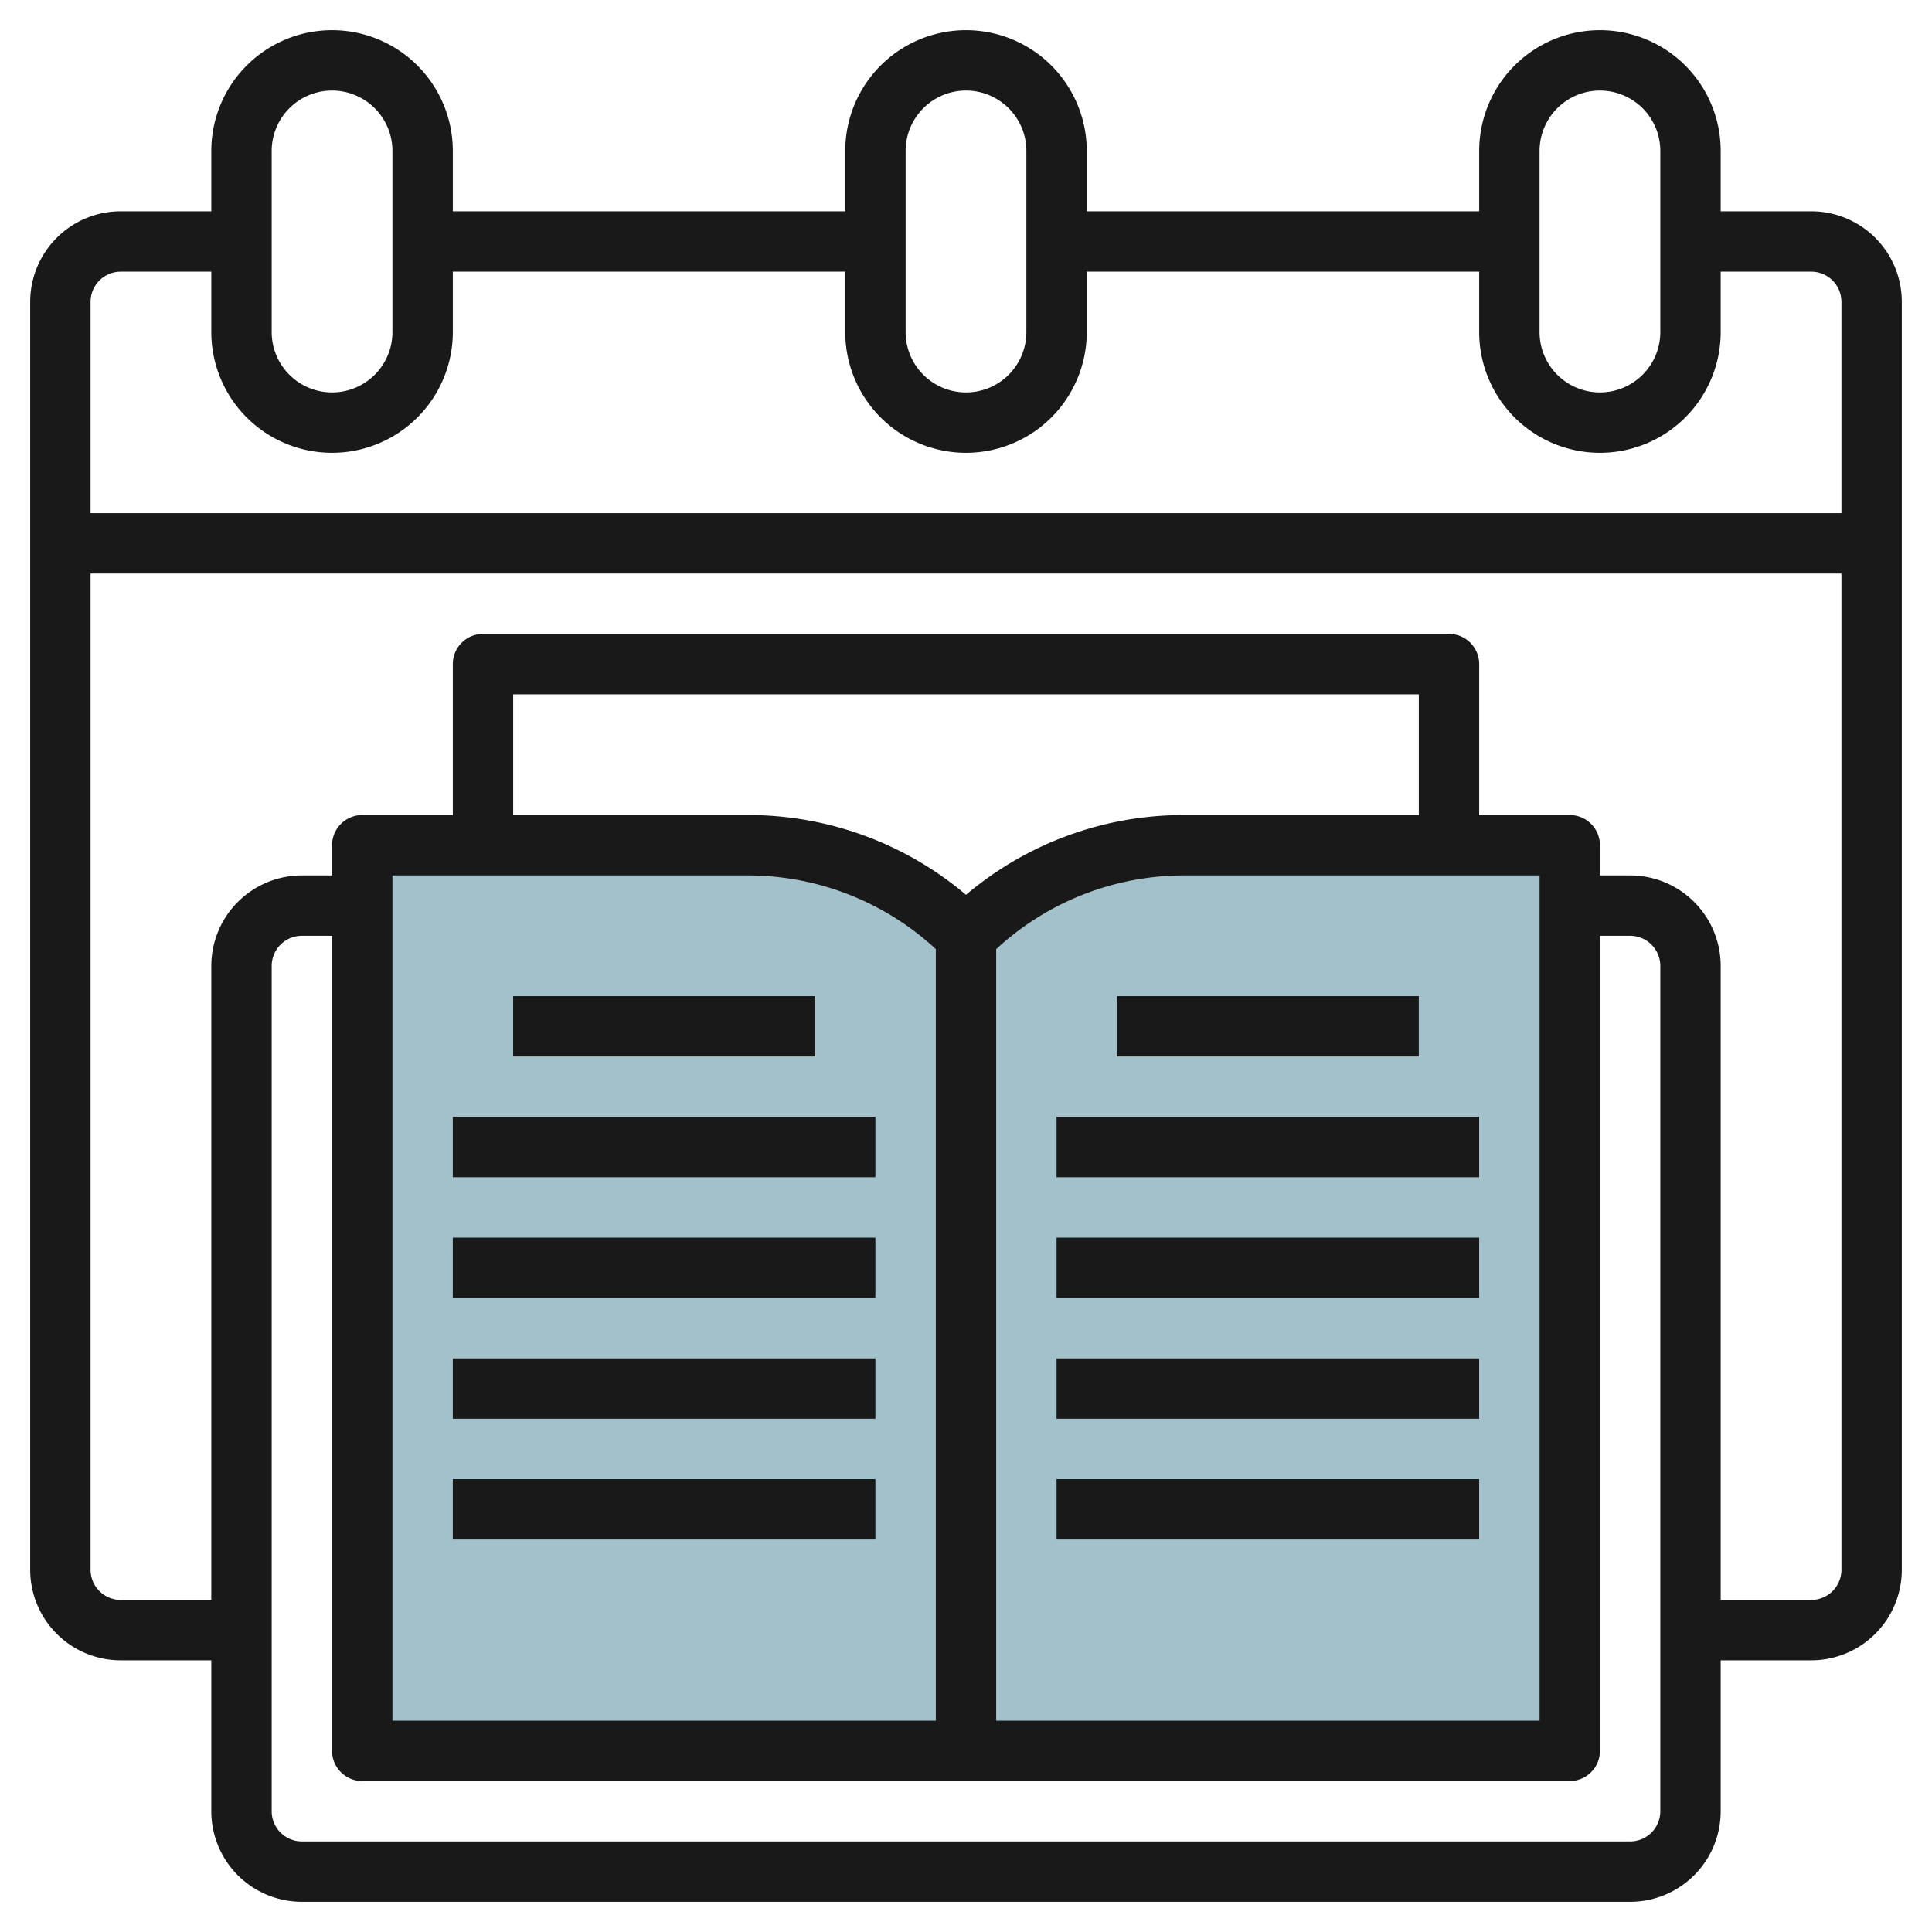
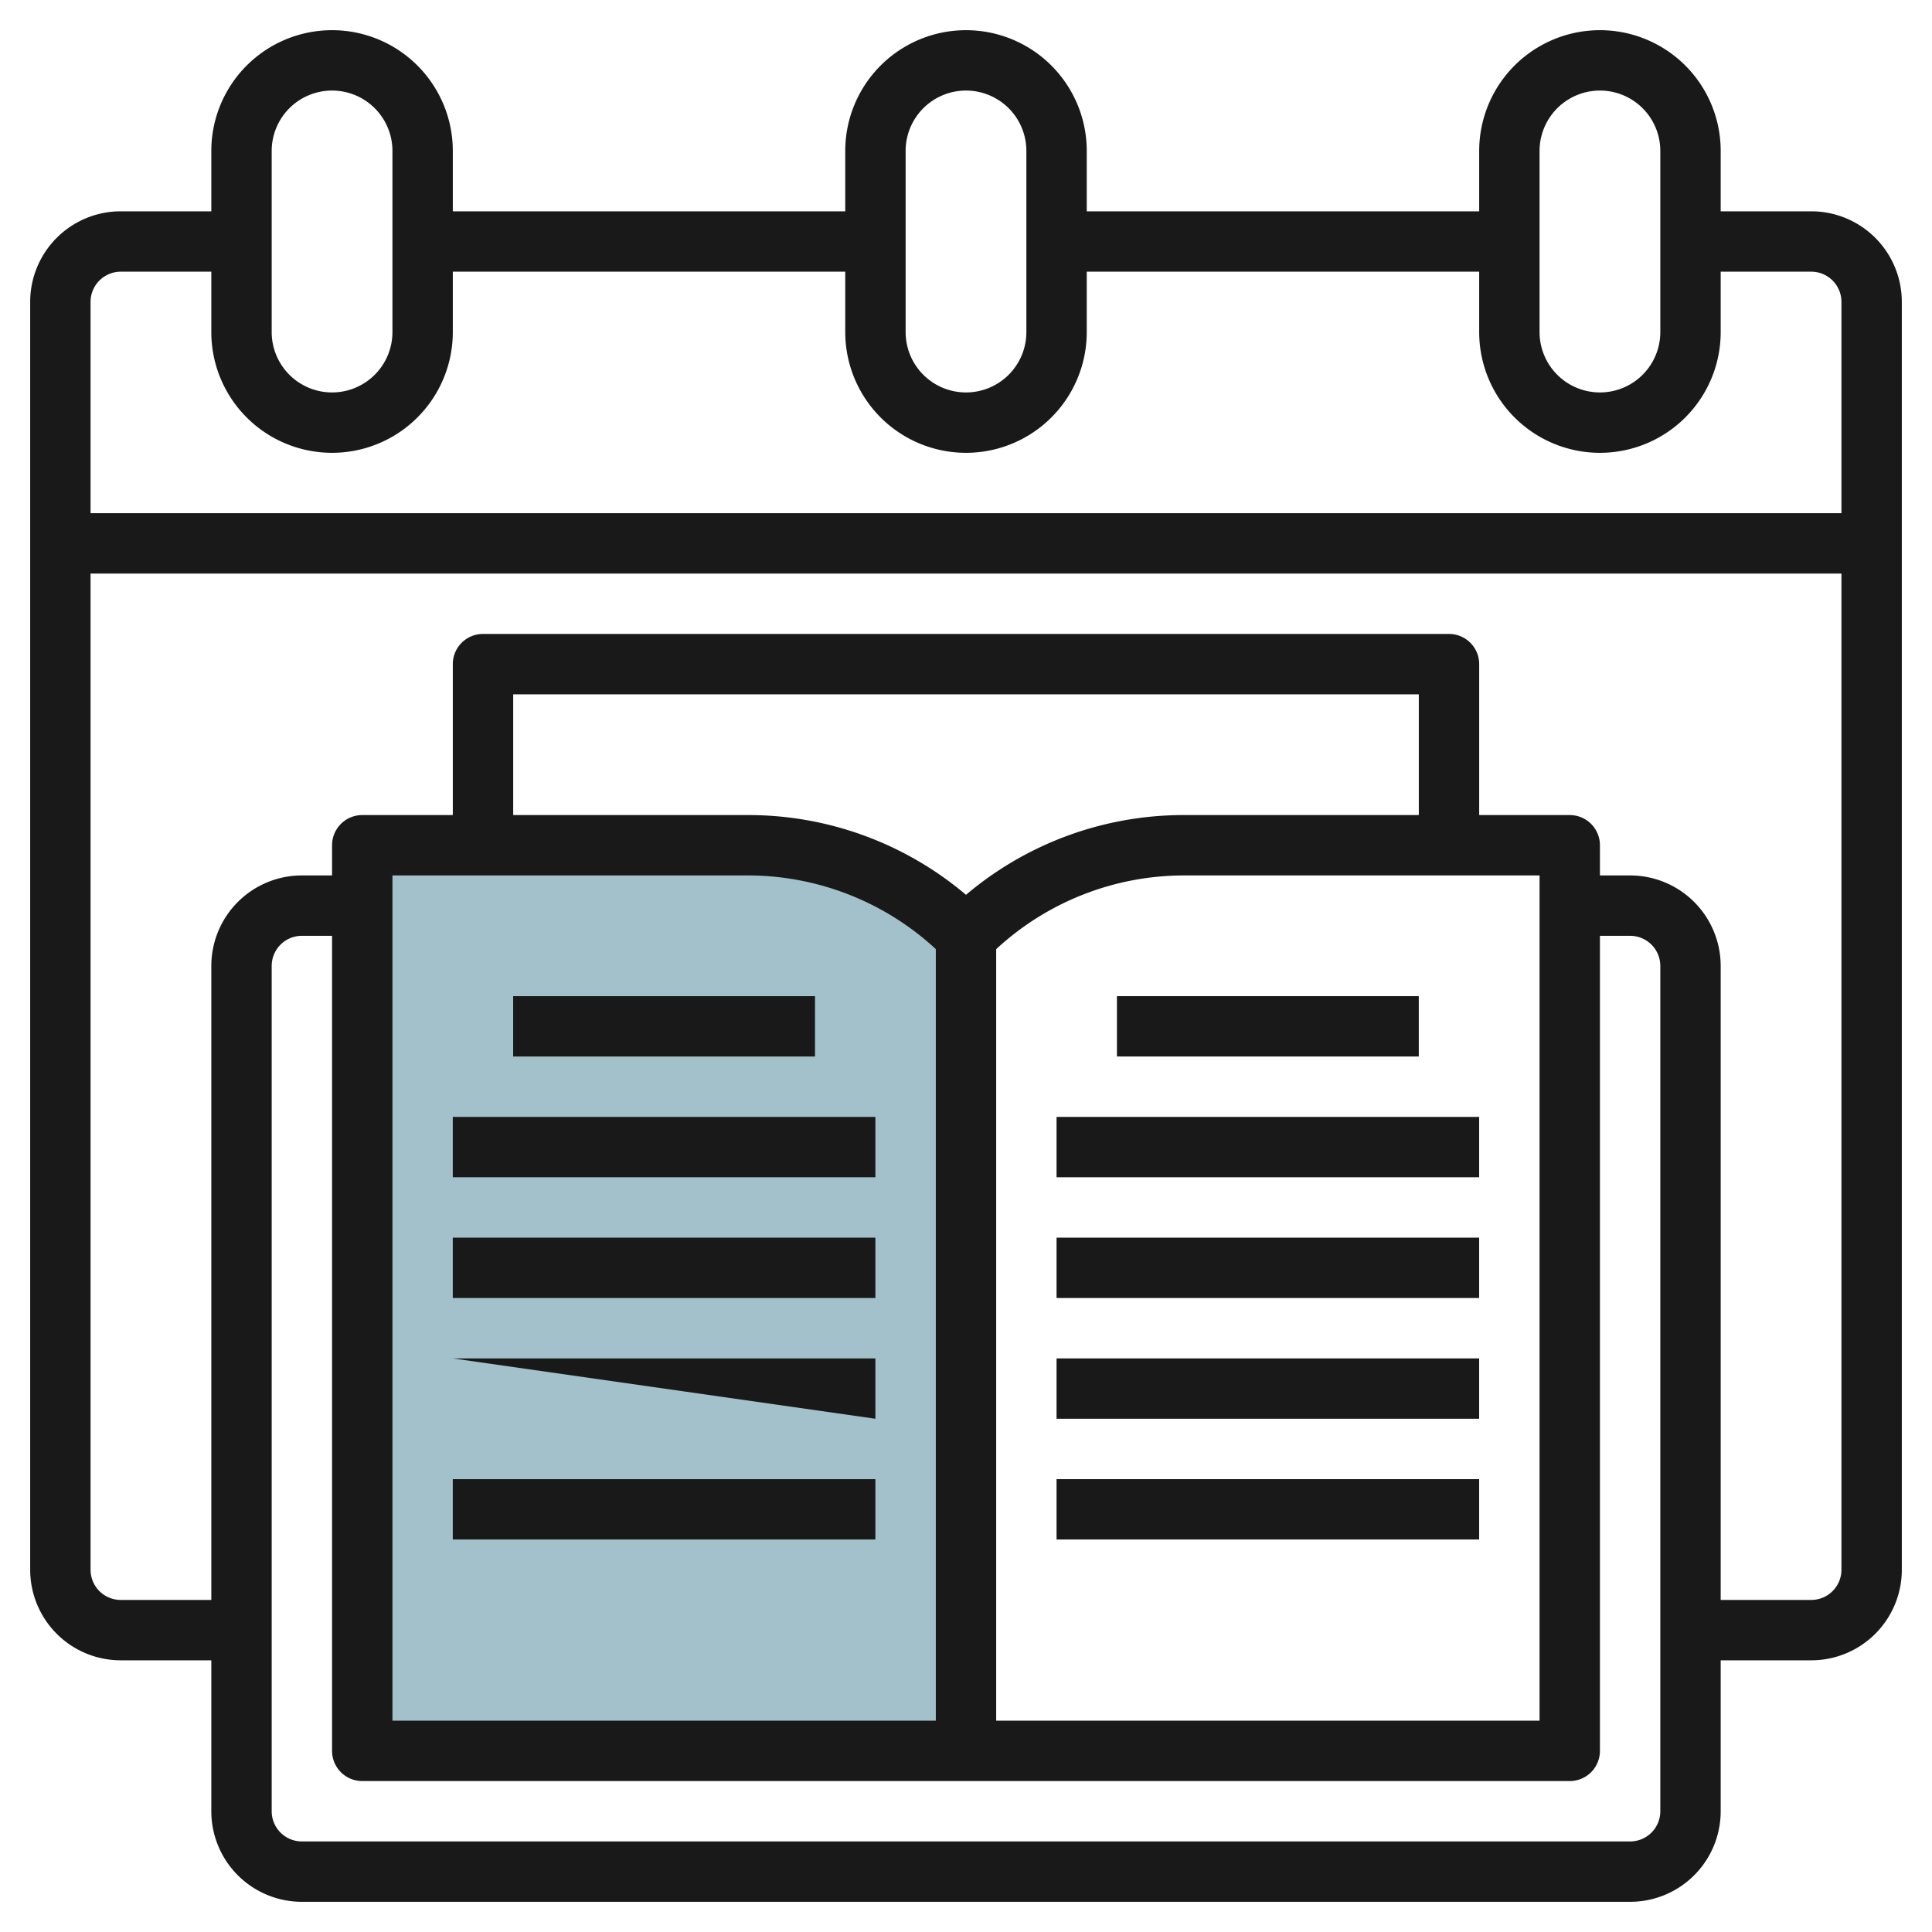
<svg xmlns="http://www.w3.org/2000/svg" id="Layer_3" height="512" viewBox="0 0 64 64" width="512" data-name="Layer 3">
  <path d="m32 31a10.242 10.242 0 0 0 -7.243-3h-12.757v30h20z" fill="#a3c1ca" />
-   <path d="m32 58h20v-30h-12.757a10.242 10.242 0 0 0 -7.243 3z" fill="#a3c1ca" />
  <g fill="#191919">
    <path d="m4 55h3v5a3 3 0 0 0 3 3h44a3 3 0 0 0 3-3v-5h3a3 3 0 0 0 3-3v-42a3 3 0 0 0 -3-3h-3v-2a4 4 0 1 0 -8 0v2h-13v-2a4 4 0 1 0 -8 0v2h-13v-2a4 4 0 1 0 -8 0v2h-3a3 3 0 0 0 -3 3v42a3 3 0 0 0 3 3zm51 5a1 1 0 0 1 -1 1h-44a1 1 0 0 1 -1-1v-28a1 1 0 0 1 1-1h1v27a1 1 0 0 0 1 1h40a1 1 0 0 0 1-1v-27h1a1 1 0 0 1 1 1zm-22-28.558a9.167 9.167 0 0 1 6.241-2.442h11.759v28h-18zm14-4.442h-7.759a11.157 11.157 0 0 0 -7.241 2.642 11.156 11.156 0 0 0 -7.244-2.642h-7.756v-4h30zm-22.244 2a9.175 9.175 0 0 1 6.244 2.44v25.56h-18v-28zm35.244 24h-3v-21a3 3 0 0 0 -3-3h-1v-1a1 1 0 0 0 -1-1h-3v-5a1 1 0 0 0 -1-1h-32a1 1 0 0 0 -1 1v5h-3a1 1 0 0 0 -1 1v1h-1a3 3 0 0 0 -3 3v21h-3a1 1 0 0 1 -1-1v-33h58v33a1 1 0 0 1 -1 1zm-9-48a2 2 0 1 1 4 0v6a2 2 0 0 1 -2 2 2 2 0 0 1 -2-2zm-21 0a2 2 0 1 1 4 0v6a2 2 0 0 1 -2 2 2 2 0 0 1 -2-2zm-21 0a2 2 0 1 1 4 0v6a2 2 0 0 1 -2 2 2 2 0 0 1 -2-2zm-5 4h3v2a4 4 0 0 0 8 0v-2h13v2a4 4 0 0 0 8 0v-2h13v2a4 4 0 0 0 8 0v-2h3a1 1 0 0 1 1 1v7h-58v-7a1 1 0 0 1 1-1z" />
    <path d="m16.999 32.999h9.999v1.999h-9.999z" />
    <path d="m14.999 36.999h13.999v1.999h-13.999z" />
    <path d="m14.999 40.999h13.999v1.999h-13.999z" />
-     <path d="m14.999 44.999h13.999v1.999h-13.999z" />
+     <path d="m14.999 44.999h13.999v1.999z" />
    <path d="m14.999 48.999h13.999v1.999h-13.999z" />
    <path d="m37 32.999h9.999v1.999h-9.999z" />
    <path d="m35 36.999h13.999v1.999h-13.999z" />
    <path d="m35 40.999h13.999v1.999h-13.999z" />
    <path d="m35 44.999h13.999v1.999h-13.999z" />
    <path d="m35 48.999h13.999v1.999h-13.999z" />
  </g>
</svg>